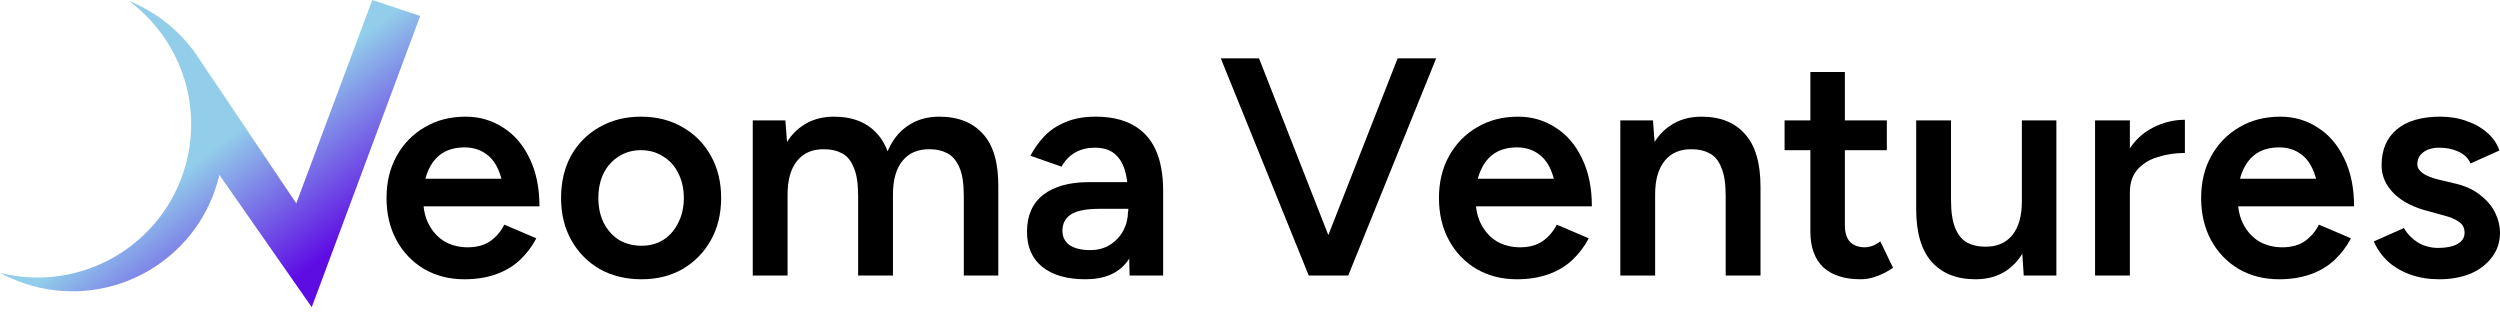
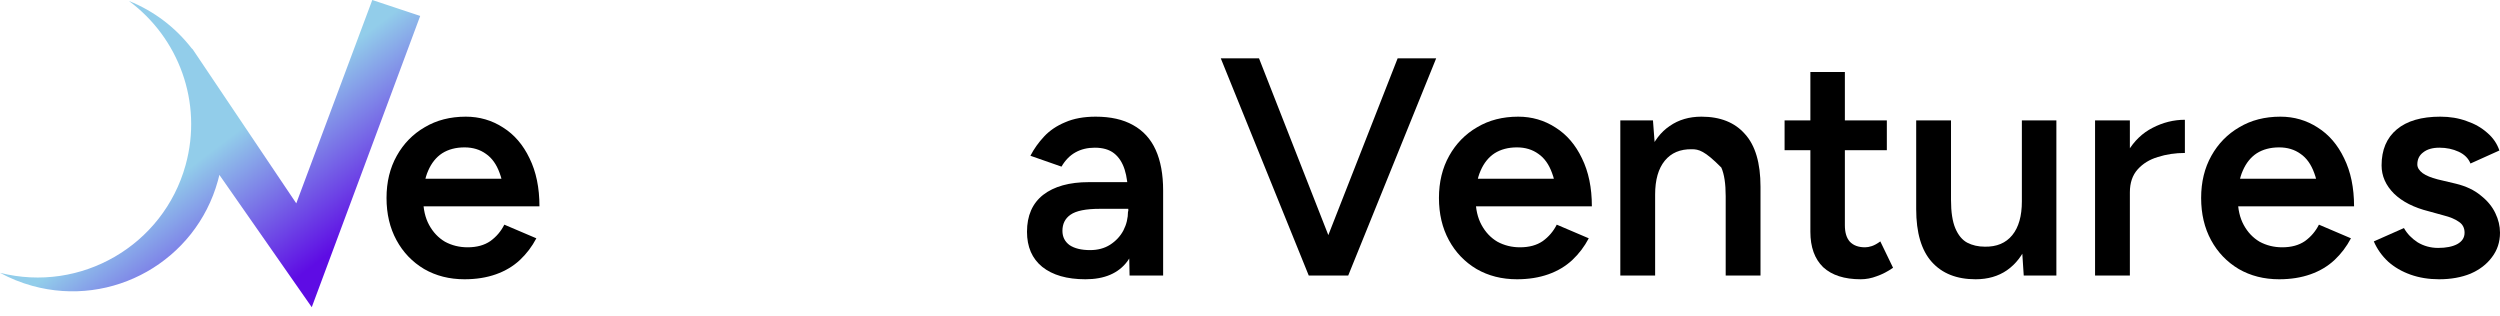
<svg xmlns="http://www.w3.org/2000/svg" width="174" height="22" viewBox="0 0 174 22" fill="none">
  <path d="M32.332 19.437C31.279 19.437 30.342 19.199 29.52 18.724C28.698 18.234 28.056 17.565 27.595 16.715C27.133 15.866 26.902 14.887 26.902 13.778C26.902 12.669 27.14 11.69 27.616 10.841C28.092 9.991 28.741 9.329 29.563 8.854C30.385 8.364 31.337 8.12 32.419 8.12C33.371 8.12 34.236 8.372 35.015 8.876C35.794 9.365 36.407 10.078 36.854 11.014C37.315 11.95 37.546 13.065 37.546 14.361H35.101C35.116 13.425 35.008 12.655 34.777 12.05C34.561 11.446 34.243 10.999 33.825 10.711C33.407 10.409 32.909 10.258 32.332 10.258C31.727 10.258 31.207 10.395 30.775 10.668C30.357 10.942 30.032 11.345 29.801 11.878C29.57 12.396 29.455 13.051 29.455 13.843C29.455 14.548 29.592 15.153 29.866 15.657C30.14 16.161 30.508 16.55 30.969 16.823C31.445 17.082 31.972 17.212 32.549 17.212C33.183 17.212 33.71 17.068 34.128 16.78C34.546 16.478 34.871 16.096 35.101 15.636L37.33 16.586C37.027 17.162 36.645 17.666 36.183 18.098C35.722 18.529 35.166 18.861 34.517 19.091C33.868 19.321 33.14 19.437 32.332 19.437ZM28.482 14.361L28.503 12.439H36.291V14.361H28.482Z" fill="black" />
-   <path d="M44.653 19.437C43.557 19.437 42.584 19.199 41.733 18.724C40.896 18.234 40.24 17.565 39.764 16.715C39.288 15.866 39.05 14.887 39.05 13.778C39.05 12.669 39.281 11.69 39.742 10.841C40.218 9.991 40.874 9.329 41.711 8.854C42.562 8.364 43.528 8.12 44.61 8.12C45.706 8.12 46.672 8.364 47.509 8.854C48.345 9.329 49.001 9.991 49.477 10.841C49.953 11.69 50.191 12.669 50.191 13.778C50.191 14.887 49.953 15.866 49.477 16.715C49.001 17.565 48.345 18.234 47.509 18.724C46.687 19.199 45.735 19.437 44.653 19.437ZM44.653 17.104C45.23 17.104 45.735 16.967 46.167 16.694C46.614 16.406 46.961 16.01 47.206 15.506C47.465 15.002 47.595 14.426 47.595 13.778C47.595 13.13 47.465 12.554 47.206 12.05C46.961 11.546 46.607 11.158 46.146 10.884C45.699 10.596 45.187 10.452 44.61 10.452C44.033 10.452 43.521 10.596 43.074 10.884C42.627 11.158 42.273 11.546 42.014 12.05C41.769 12.554 41.646 13.13 41.646 13.778C41.646 14.426 41.769 15.002 42.014 15.506C42.273 16.01 42.627 16.406 43.074 16.694C43.535 16.967 44.062 17.104 44.653 17.104Z" fill="black" />
-   <path d="M52.392 19.177V8.379H54.663L54.815 10.366V19.177H52.392ZM59.726 19.177V13.649L62.149 13.001V19.177H59.726ZM67.081 19.177V13.649L69.482 13.001V19.177H67.081ZM59.726 13.649C59.726 12.785 59.625 12.122 59.423 11.662C59.235 11.187 58.961 10.855 58.601 10.668C58.255 10.481 57.843 10.387 57.368 10.387C56.56 10.373 55.933 10.639 55.486 11.187C55.038 11.734 54.815 12.518 54.815 13.541H53.906C53.906 12.403 54.072 11.431 54.404 10.625C54.736 9.804 55.212 9.185 55.832 8.768C56.452 8.336 57.187 8.12 58.038 8.12C59.351 8.12 60.36 8.523 61.067 9.329C61.788 10.121 62.149 11.345 62.149 13.001L59.726 13.649ZM67.081 13.649C67.081 12.785 66.98 12.122 66.778 11.662C66.576 11.187 66.295 10.855 65.934 10.668C65.588 10.481 65.184 10.387 64.723 10.387C63.901 10.373 63.266 10.639 62.819 11.187C62.372 11.734 62.149 12.518 62.149 13.541H61.24C61.24 12.403 61.406 11.431 61.737 10.625C62.069 9.804 62.545 9.185 63.165 8.768C63.785 8.336 64.521 8.12 65.372 8.12C66.684 8.12 67.701 8.523 68.422 9.329C69.143 10.121 69.497 11.345 69.482 13.001L67.081 13.649Z" fill="black" />
  <path d="M78.618 19.177L78.51 13.627C78.51 12.893 78.43 12.281 78.272 11.791C78.113 11.302 77.868 10.927 77.536 10.668C77.205 10.409 76.757 10.279 76.195 10.279C75.69 10.279 75.243 10.387 74.854 10.603C74.464 10.819 74.14 11.15 73.88 11.597L71.717 10.841C71.962 10.366 72.279 9.919 72.669 9.502C73.058 9.084 73.549 8.753 74.14 8.508C74.731 8.249 75.438 8.12 76.26 8.12C77.298 8.12 78.164 8.314 78.856 8.703C79.563 9.092 80.089 9.667 80.435 10.431C80.781 11.194 80.954 12.137 80.954 13.26V19.177H78.618ZM75.546 19.437C74.263 19.437 73.26 19.149 72.539 18.573C71.832 17.997 71.479 17.183 71.479 16.132C71.479 15.009 71.854 14.152 72.604 13.562C73.368 12.972 74.428 12.677 75.784 12.677H79.18L79.202 14.534H76.541C75.575 14.534 74.897 14.671 74.508 14.944C74.133 15.204 73.945 15.578 73.945 16.067C73.945 16.485 74.111 16.816 74.443 17.061C74.789 17.291 75.265 17.407 75.871 17.407C76.404 17.407 76.866 17.284 77.255 17.039C77.659 16.78 77.969 16.449 78.185 16.046C78.402 15.628 78.51 15.182 78.51 14.707H79.418C79.418 16.175 79.101 17.334 78.467 18.184C77.846 19.019 76.873 19.437 75.546 19.437Z" fill="black" />
  <path d="M91.348 19.177L97.276 4.059H99.958L93.836 19.177H91.348ZM91.089 19.177L84.966 4.059H87.627L93.555 19.177H91.089Z" fill="black" />
  <path d="M105.581 19.437C104.528 19.437 103.59 19.199 102.768 18.724C101.946 18.234 101.305 17.565 100.843 16.715C100.382 15.866 100.151 14.887 100.151 13.778C100.151 12.669 100.389 11.69 100.865 10.841C101.341 9.991 101.99 9.329 102.812 8.854C103.634 8.364 104.586 8.12 105.667 8.12C106.619 8.12 107.484 8.372 108.263 8.876C109.042 9.365 109.655 10.078 110.102 11.014C110.564 11.95 110.794 13.065 110.794 14.361H108.35C108.364 13.425 108.256 12.655 108.025 12.05C107.809 11.446 107.492 10.999 107.073 10.711C106.655 10.409 106.158 10.258 105.581 10.258C104.975 10.258 104.456 10.395 104.023 10.668C103.605 10.942 103.28 11.345 103.05 11.878C102.819 12.396 102.703 13.051 102.703 13.843C102.703 14.548 102.841 15.153 103.115 15.657C103.389 16.161 103.756 16.55 104.218 16.823C104.694 17.082 105.22 17.212 105.797 17.212C106.432 17.212 106.958 17.068 107.376 16.78C107.795 16.478 108.119 16.096 108.35 15.636L110.578 16.586C110.275 17.162 109.893 17.666 109.431 18.098C108.97 18.529 108.415 18.861 107.766 19.091C107.117 19.321 106.388 19.437 105.581 19.437ZM101.73 14.361L101.752 12.439H109.54V14.361H101.73Z" fill="black" />
-   <path d="M112.774 19.177V8.379H115.046L115.197 10.366V19.177H112.774ZM120.108 19.177V13.649L122.531 13.001V19.177H120.108ZM120.108 13.649C120.108 12.785 120.007 12.122 119.805 11.662C119.618 11.186 119.344 10.855 118.983 10.668C118.637 10.481 118.226 10.387 117.75 10.387C116.942 10.373 116.315 10.639 115.868 11.186C115.421 11.734 115.197 12.518 115.197 13.541H114.289C114.289 12.403 114.455 11.431 114.786 10.625C115.118 9.804 115.594 9.185 116.214 8.768C116.834 8.336 117.57 8.12 118.421 8.12C119.733 8.12 120.743 8.523 121.449 9.329C122.17 10.121 122.531 11.345 122.531 13.001L120.108 13.649Z" fill="black" />
+   <path d="M112.774 19.177V8.379H115.046L115.197 10.366V19.177H112.774ZM120.108 19.177V13.649L122.531 13.001V19.177H120.108ZM120.108 13.649C120.108 12.785 120.007 12.122 119.805 11.662C118.637 10.481 118.226 10.387 117.75 10.387C116.942 10.373 116.315 10.639 115.868 11.186C115.421 11.734 115.197 12.518 115.197 13.541H114.289C114.289 12.403 114.455 11.431 114.786 10.625C115.118 9.804 115.594 9.185 116.214 8.768C116.834 8.336 117.57 8.12 118.421 8.12C119.733 8.12 120.743 8.523 121.449 9.329C122.17 10.121 122.531 11.345 122.531 13.001L120.108 13.649Z" fill="black" />
  <path d="M129.507 19.437C128.367 19.437 127.495 19.156 126.889 18.594C126.298 18.018 126.002 17.198 126.002 16.132V5.01H128.403V15.679C128.403 16.183 128.519 16.564 128.75 16.823C128.995 17.082 129.348 17.212 129.81 17.212C129.954 17.212 130.113 17.183 130.286 17.126C130.459 17.068 130.653 16.96 130.87 16.802L131.757 18.637C131.382 18.897 131.007 19.091 130.632 19.221C130.257 19.365 129.882 19.437 129.507 19.437ZM124.207 10.452V8.379H131.324V10.452H124.207Z" fill="black" />
  <path d="M140.852 19.177L140.722 17.191V8.379H143.124V19.177H140.852ZM133.367 14.556V8.379H135.79V13.908L133.367 14.556ZM135.79 13.908C135.79 14.757 135.891 15.419 136.093 15.895C136.295 16.37 136.569 16.701 136.915 16.888C137.275 17.075 137.686 17.169 138.148 17.169C138.97 17.183 139.605 16.917 140.052 16.37C140.499 15.823 140.722 15.038 140.722 14.016H141.631C141.631 15.153 141.458 16.132 141.112 16.953C140.78 17.759 140.304 18.378 139.684 18.81C139.078 19.228 138.35 19.437 137.499 19.437C136.187 19.437 135.17 19.034 134.449 18.227C133.728 17.421 133.367 16.197 133.367 14.556L135.79 13.908Z" fill="black" />
  <path d="M147.417 13.433C147.417 12.266 147.64 11.309 148.088 10.56C148.535 9.811 149.111 9.257 149.818 8.897C150.539 8.523 151.289 8.336 152.068 8.336V10.646C151.405 10.646 150.777 10.74 150.186 10.927C149.609 11.1 149.14 11.388 148.78 11.791C148.419 12.194 148.239 12.727 148.239 13.389L147.417 13.433ZM145.816 19.177V8.379H148.239V19.177H145.816Z" fill="black" />
  <path d="M158.629 19.437C157.576 19.437 156.639 19.199 155.817 18.724C154.995 18.234 154.353 17.565 153.891 16.715C153.43 15.866 153.199 14.887 153.199 13.778C153.199 12.669 153.437 11.69 153.913 10.841C154.389 9.991 155.038 9.329 155.86 8.854C156.682 8.364 157.634 8.12 158.716 8.12C159.667 8.12 160.533 8.372 161.312 8.876C162.09 9.365 162.703 10.078 163.15 11.014C163.612 11.95 163.843 13.065 163.843 14.361H161.398C161.413 13.425 161.304 12.655 161.074 12.05C160.857 11.446 160.54 10.999 160.122 10.711C159.704 10.409 159.206 10.258 158.629 10.258C158.023 10.258 157.504 10.395 157.071 10.668C156.653 10.942 156.329 11.345 156.098 11.878C155.867 12.396 155.752 13.051 155.752 13.843C155.752 14.548 155.889 15.153 156.163 15.657C156.437 16.161 156.805 16.55 157.266 16.823C157.742 17.082 158.268 17.212 158.845 17.212C159.48 17.212 160.006 17.068 160.425 16.78C160.843 16.478 161.167 16.096 161.398 15.636L163.626 16.586C163.323 17.162 162.941 17.666 162.48 18.098C162.018 18.529 161.463 18.861 160.814 19.091C160.165 19.321 159.437 19.437 158.629 19.437ZM154.778 14.361L154.8 12.439H162.588V14.361H154.778Z" fill="black" />
  <path d="M169.76 19.437C169.039 19.437 168.375 19.329 167.77 19.113C167.164 18.897 166.645 18.594 166.212 18.206C165.779 17.802 165.448 17.334 165.217 16.802L167.315 15.873C167.532 16.262 167.849 16.593 168.267 16.866C168.7 17.126 169.176 17.255 169.695 17.255C170.243 17.255 170.683 17.169 171.015 16.996C171.361 16.809 171.534 16.543 171.534 16.197C171.534 15.866 171.404 15.614 171.144 15.441C170.885 15.254 170.524 15.103 170.063 14.988L169.046 14.707C168.008 14.448 167.2 14.037 166.623 13.476C166.046 12.9 165.758 12.245 165.758 11.51C165.758 10.431 166.111 9.595 166.818 9.005C167.524 8.415 168.534 8.12 169.846 8.12C170.51 8.12 171.116 8.22 171.664 8.422C172.226 8.609 172.709 8.883 173.113 9.243C173.517 9.588 173.798 9.999 173.957 10.474L171.945 11.381C171.801 11.021 171.527 10.747 171.123 10.56C170.719 10.373 170.272 10.279 169.782 10.279C169.306 10.279 168.931 10.387 168.657 10.603C168.383 10.805 168.246 11.086 168.246 11.446C168.246 11.662 168.368 11.863 168.613 12.05C168.859 12.223 169.205 12.367 169.652 12.482L170.928 12.785C171.635 12.957 172.212 13.231 172.659 13.605C173.12 13.965 173.459 14.376 173.676 14.836C173.892 15.283 174 15.736 174 16.197C174 16.845 173.813 17.414 173.438 17.903C173.077 18.393 172.579 18.774 171.945 19.048C171.31 19.307 170.582 19.437 169.76 19.437Z" fill="black" />
  <path fill-rule="evenodd" clip-rule="evenodd" d="M21.698 21.381L29.246 1.109L25.911 0L20.621 14.153L13.866 4.105C13.796 3.997 13.724 3.889 13.65 3.784L13.416 3.436L13.335 3.357C12.224 1.927 10.737 0.774 8.968 0.065C12.422 2.612 14.13 7.109 12.918 11.488C11.368 17.091 5.617 20.409 0 18.988C0.697 19.368 1.448 19.675 2.246 19.895C7.836 21.437 13.62 18.162 15.165 12.581C15.202 12.445 15.237 12.308 15.269 12.172L21.698 21.381Z" fill="url(#paint0_linear_263_8352)" />
  <defs>
    <linearGradient id="paint0_linear_263_8352" x1="19.339" y1="20.361" x2="10.117" y2="8.215" gradientUnits="userSpaceOnUse">
      <stop stop-color="#5E0CE4" />
      <stop offset="0.698" stop-color="#92CDEA" />
    </linearGradient>
  </defs>
</svg>